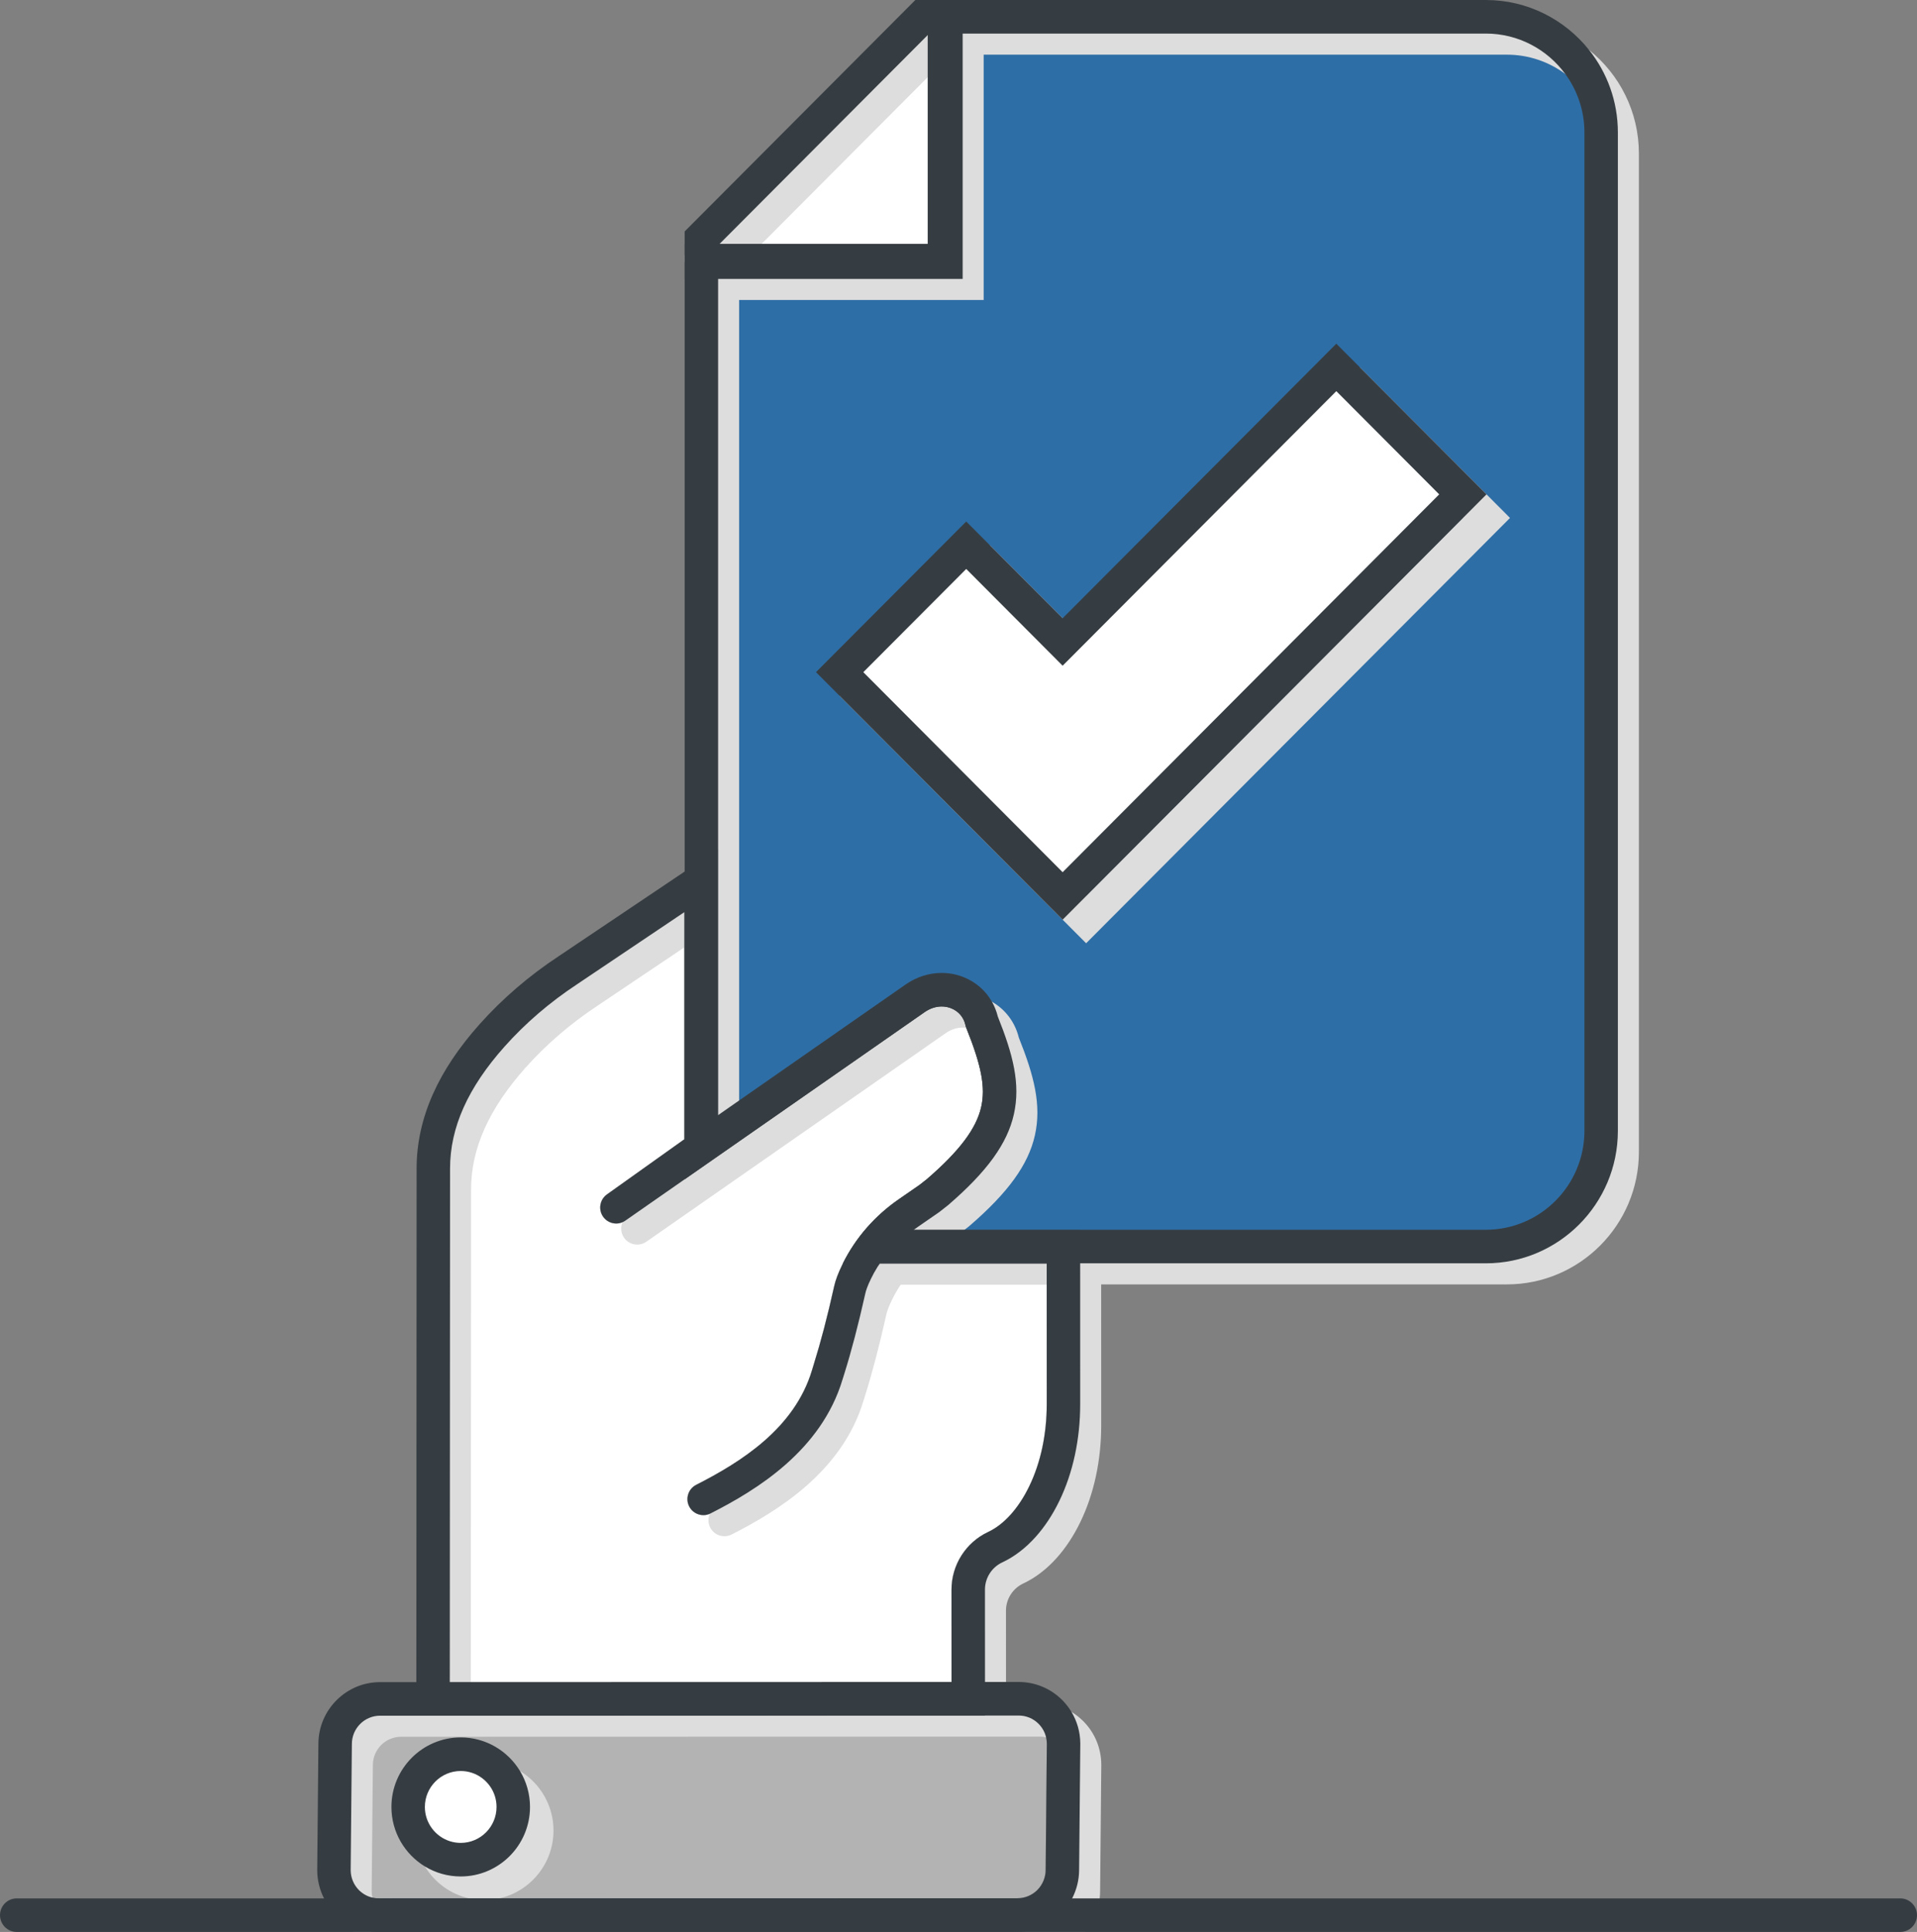
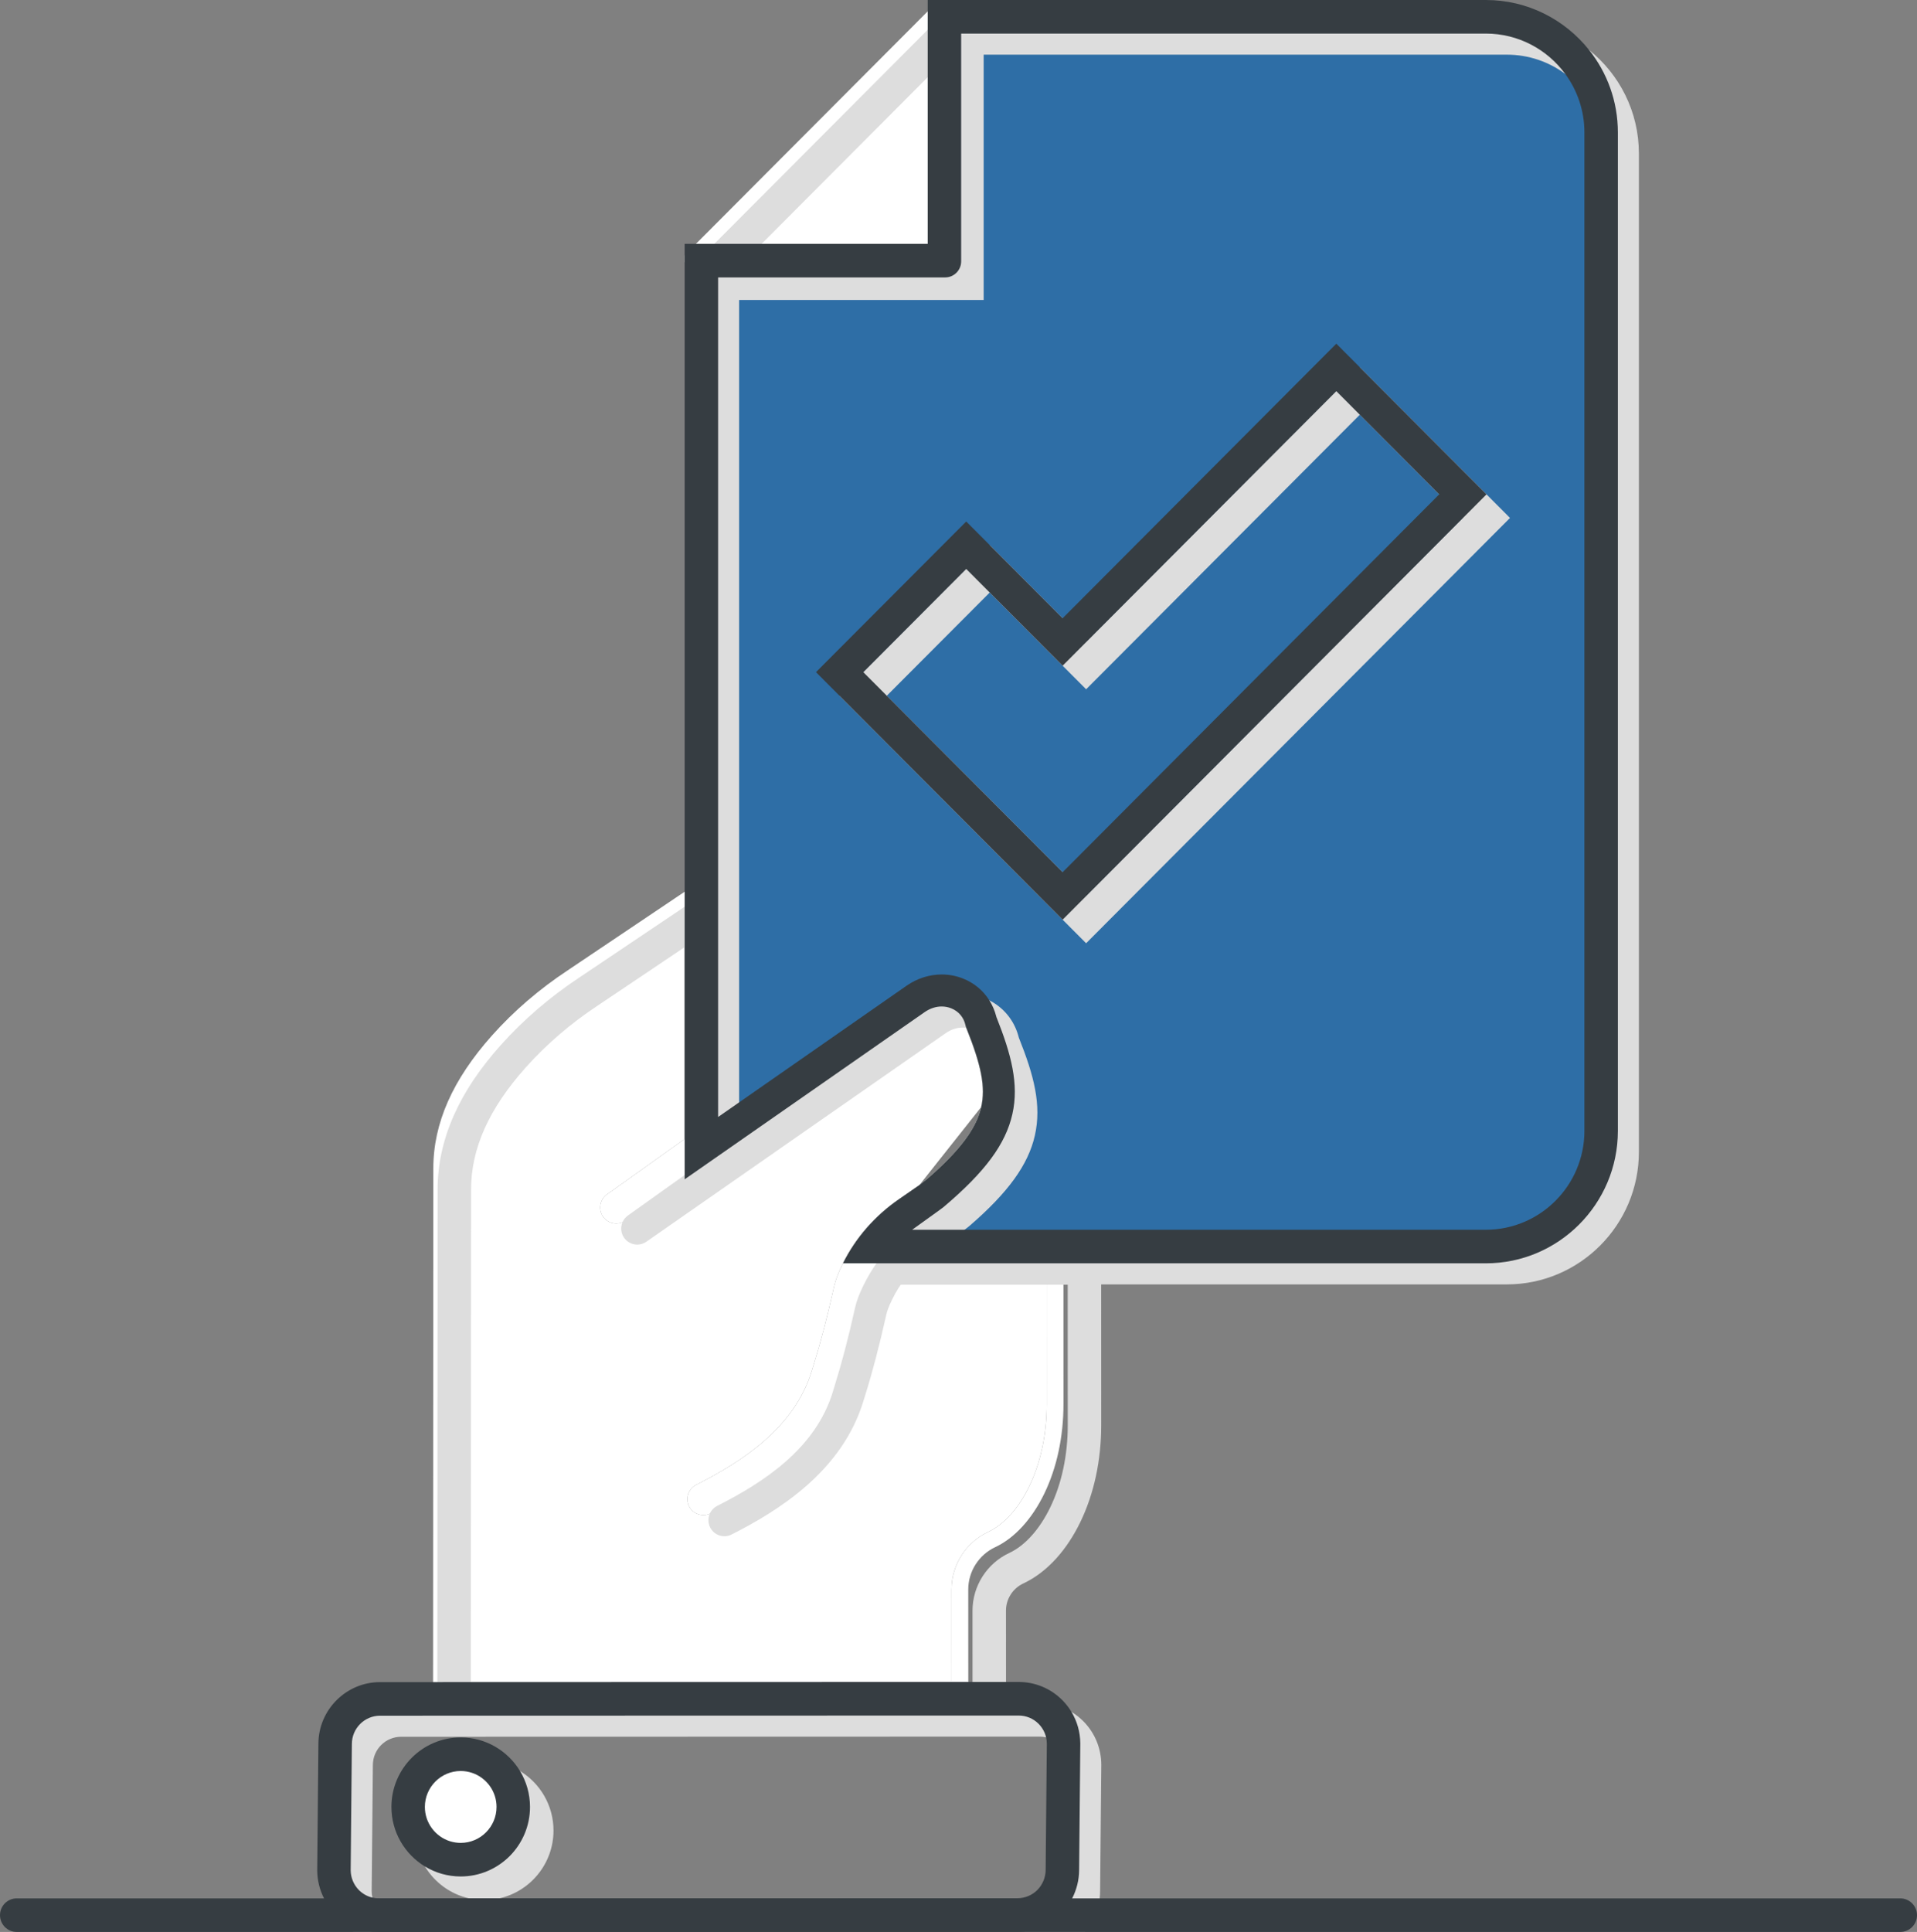
<svg xmlns="http://www.w3.org/2000/svg" width="132" height="133" viewBox="0 0 132 133" fill="none">
  <rect x="0" y="0" width="132" height="133" fill="#808080" stroke="none" />
  <g clip-path="url(#clip0_223_1736)">
    <path d="M65.135 0V18.046H47.144V17.567L47.921 16.787L63.879 0.781L64.658 0H65.135Z" fill="white" />
    <path d="M59.227 85.814L64.025 82.361C64.177 82.252 64.22 82.218 64.233 82.208C66.876 79.972 68.179 78.247 68.586 76.443C68.99 74.662 68.467 72.776 67.558 70.492L67.512 70.378L67.482 70.259C67.266 69.416 66.683 68.752 65.882 68.437C65.552 68.307 65.204 68.24 64.846 68.24C64.223 68.24 63.612 68.437 63.079 68.809L48.295 79.105V17.943H65.031V1.156H102.311C106.689 1.156 110.251 4.728 110.251 9.12V77.85C110.251 82.242 106.689 85.814 102.311 85.814H59.227Z" fill="#2E6EA6" />
    <path d="M73.226 88.443V86.97L73.226 85.836H60.102C60.107 85.829 60.112 85.821 60.119 85.814C60.789 84.939 61.606 84.162 62.537 83.518L62.925 83.249C63.28 83.007 63.706 82.712 63.971 82.526L63.997 82.508L64.556 82.069L64.576 82.051C67.024 79.937 68.291 78.216 68.687 76.468C68.824 75.864 68.868 75.251 68.808 74.571C68.709 73.44 68.325 72.119 67.606 70.331C67.419 69.488 66.885 68.806 66.127 68.432C66.064 68.4 65.998 68.37 65.931 68.344L65.923 68.34C65.577 68.203 65.213 68.134 64.841 68.134C64.204 68.134 63.573 68.338 63.015 68.725L50.895 77.167L48.569 78.787L48.296 78.978L48.274 78.993V60.63L47.143 61.39L39.092 66.8C37.133 68.094 35.383 69.599 33.89 71.272C31.163 74.327 29.837 77.326 29.838 80.439L29.82 115.8V116.955L29.819 117.06H32.419L66.673 117.048V115.79L66.671 109.424C66.671 108.181 67.4 107.038 68.528 106.51C69.858 105.889 71.058 104.579 71.908 102.823C72.772 101.038 73.229 98.905 73.228 96.655L73.226 88.443ZM70.872 102.319C70.137 103.837 69.132 104.953 68.042 105.463C66.509 106.179 65.519 107.734 65.519 109.424L65.521 115.791L32.419 115.798H30.972L30.99 80.44C30.99 77.623 32.219 74.876 34.748 72.043C36.176 70.443 37.852 69.003 39.73 67.763L47.122 62.796V78.428L41.802 82.218C41.303 82.567 41.178 83.256 41.524 83.755C41.738 84.064 42.081 84.23 42.431 84.23C42.577 84.23 42.725 84.201 42.865 84.14C42.931 84.112 42.996 84.076 43.058 84.033L47.143 81.187L63.673 69.674C64.039 69.42 64.443 69.289 64.841 69.289C65.065 69.289 65.288 69.331 65.5 69.415C66.014 69.624 66.361 70.038 66.482 70.584L66.485 70.599C66.495 70.651 66.51 70.699 66.53 70.747L66.535 70.757L66.536 70.762C67.591 73.384 67.869 74.861 67.563 76.212C67.227 77.698 66.071 79.236 63.825 81.175L63.312 81.579C63.046 81.764 62.627 82.055 62.273 82.297L61.882 82.567C60.236 83.705 58.91 85.226 58.044 86.97C58.029 87 58.014 87.029 58 87.058C57.715 87.637 57.532 88.127 57.436 88.557C56.972 90.642 56.525 92.353 56.028 93.943L55.912 94.326C54.711 98.338 51.02 100.651 47.938 102.218C47.396 102.494 47.178 103.16 47.452 103.702C47.641 104.075 48.018 104.306 48.436 104.306C48.587 104.306 48.733 104.275 48.873 104.214C48.893 104.206 48.913 104.196 48.933 104.186C52.131 102.565 56.551 99.845 58.014 94.97L58.017 94.961L58.129 94.604C58.627 93.016 59.09 91.249 59.585 89.044C59.622 88.868 59.721 88.55 59.976 88.027C60.096 87.777 60.242 87.512 60.422 87.221L60.579 86.992H72.074V88.443L72.076 96.655C72.077 98.731 71.66 100.69 70.872 102.319Z" fill="white" />
-     <path d="M72.076 96.655C72.076 98.731 71.66 100.69 70.871 102.318C70.137 103.836 69.132 104.953 68.041 105.463C66.509 106.179 65.518 107.734 65.518 109.424L65.52 115.791L30.972 115.799L30.99 80.44C30.99 77.623 32.218 74.876 34.748 72.043C36.176 70.443 37.852 69.003 39.729 67.763L47.122 62.795V78.428L41.801 82.218C41.303 82.567 41.178 83.256 41.524 83.755C41.737 84.064 42.081 84.23 42.43 84.23C42.647 84.23 42.866 84.166 43.057 84.033L47.143 81.187L63.672 69.674C64.039 69.42 64.443 69.289 64.84 69.289C65.065 69.289 65.287 69.331 65.5 69.415C66.014 69.624 66.36 70.038 66.481 70.584L66.484 70.599C66.494 70.65 66.509 70.699 66.53 70.747L66.536 70.762C67.59 73.384 67.869 74.861 67.563 76.212C67.227 77.698 66.07 79.236 63.824 81.175L63.311 81.578C63.046 81.764 62.626 82.055 62.272 82.297L61.882 82.567C60.235 83.705 58.909 85.226 58.043 86.97C58.028 86.999 58.014 87.029 57.999 87.058C57.715 87.637 57.531 88.127 57.436 88.557C56.972 90.642 56.525 92.353 56.028 93.943L55.912 94.326C54.711 98.338 51.019 100.651 47.938 102.218C47.396 102.494 47.178 103.16 47.452 103.702C47.641 104.074 48.017 104.306 48.435 104.306C48.608 104.306 48.775 104.266 48.932 104.186C52.13 102.565 56.55 99.845 58.014 94.97L58.016 94.961L58.128 94.604C58.627 93.015 59.089 91.249 59.584 89.044C59.622 88.868 59.721 88.55 59.976 88.027C60.095 87.777 60.242 87.512 60.422 87.221L60.578 86.991H72.073L72.076 96.655Z" fill="white" />
-     <path d="M72.328 117.854C72.072 117.597 71.778 117.391 71.46 117.241C71.052 117.047 70.602 116.945 70.136 116.945H67.824L66.672 116.946L32.418 116.955H30.114L28.666 116.955H26.174C24.467 116.955 23.079 118.345 23.076 120.054L23.026 125.349L23.01 127.026L22.994 128.731V128.768C22.999 129.224 23.101 129.664 23.29 130.065C23.393 130.286 23.524 130.496 23.679 130.689C23.749 130.776 23.824 130.86 23.904 130.94L23.91 130.946C24.497 131.525 25.272 131.844 26.092 131.844H26.508L70.055 131.834C70.875 131.834 71.649 131.515 72.236 130.936L72.257 130.915C72.328 130.843 72.395 130.767 72.458 130.689C72.901 130.138 73.151 129.44 73.152 128.733L73.23 120.462L73.234 120.037V120.019C73.224 119.199 72.903 118.431 72.328 117.854ZM67.825 118.102H70.136C70.657 118.101 71.147 118.303 71.513 118.671C71.694 118.852 71.835 119.064 71.931 119.295C71.972 119.394 72.006 119.497 72.029 119.603C72.063 119.743 72.081 119.887 72.082 120.034V120.049L72 128.727C72 129.237 71.795 129.738 71.436 130.104L71.428 130.113C71.058 130.477 70.57 130.679 70.055 130.679L34.389 130.687H32.295L26.092 130.689C25.939 130.689 25.79 130.671 25.645 130.636C25.299 130.556 24.98 130.38 24.719 130.123C24.354 129.756 24.152 129.272 24.146 128.755V128.74L24.228 120.059C24.228 118.985 25.1 118.112 26.174 118.112H28.666L67.825 118.102Z" fill="#B3B3B3" />
-     <path d="M72.082 120.034V120.049L72 128.727C72 129.237 71.795 129.738 71.436 130.104L71.428 130.113C71.058 130.478 70.57 130.679 70.055 130.679L26.092 130.689C25.576 130.689 25.089 130.487 24.719 130.123C24.354 129.756 24.152 129.272 24.146 128.755V128.74L24.228 120.059C24.228 118.985 25.101 118.112 26.174 118.112H28.666L67.825 118.102H70.136C70.658 118.101 71.147 118.303 71.513 118.671C71.694 118.852 71.835 119.064 71.931 119.295C72.027 119.526 72.079 119.776 72.082 120.034Z" fill="#B3B3B3" />
+     <path d="M72.076 96.655C72.076 98.731 71.66 100.69 70.871 102.318C70.137 103.836 69.132 104.953 68.041 105.463C66.509 106.179 65.518 107.734 65.518 109.424L65.52 115.791L30.972 115.799L30.99 80.44C30.99 77.623 32.218 74.876 34.748 72.043C36.176 70.443 37.852 69.003 39.729 67.763L47.122 62.795V78.428L41.801 82.218C41.303 82.567 41.178 83.256 41.524 83.755C41.737 84.064 42.081 84.23 42.43 84.23C42.647 84.23 42.866 84.166 43.057 84.033L47.143 81.187L63.672 69.674C64.039 69.42 64.443 69.289 64.84 69.289C65.065 69.289 65.287 69.331 65.5 69.415C66.014 69.624 66.36 70.038 66.481 70.584L66.484 70.599C66.494 70.65 66.509 70.699 66.53 70.747L66.536 70.762C67.59 73.384 67.869 74.861 67.563 76.212L63.311 81.578C63.046 81.764 62.626 82.055 62.272 82.297L61.882 82.567C60.235 83.705 58.909 85.226 58.043 86.97C58.028 86.999 58.014 87.029 57.999 87.058C57.715 87.637 57.531 88.127 57.436 88.557C56.972 90.642 56.525 92.353 56.028 93.943L55.912 94.326C54.711 98.338 51.019 100.651 47.938 102.218C47.396 102.494 47.178 103.16 47.452 103.702C47.641 104.074 48.017 104.306 48.435 104.306C48.608 104.306 48.775 104.266 48.932 104.186C52.13 102.565 56.55 99.845 58.014 94.97L58.016 94.961L58.128 94.604C58.627 93.015 59.089 91.249 59.584 89.044C59.622 88.868 59.721 88.55 59.976 88.027C60.095 87.777 60.242 87.512 60.422 87.221L60.578 86.991H72.073L72.076 96.655Z" fill="white" />
    <g style="mix-blend-mode:multiply">
      <path d="M35.807 121.921C35.131 121.51 34.344 121.263 33.503 121.234C33.45 121.232 33.396 121.231 33.342 121.231C30.71 121.231 28.57 123.378 28.57 126.017C28.57 126.072 28.571 126.126 28.573 126.18C28.602 127.024 28.848 127.812 29.259 128.491C29.922 129.589 31.012 130.398 32.296 130.687C32.298 130.688 32.3 130.688 32.303 130.689C32.637 130.764 32.985 130.803 33.342 130.803C33.698 130.803 34.046 130.764 34.38 130.689C34.383 130.688 34.386 130.687 34.389 130.687C36.518 130.206 38.113 128.295 38.113 126.017C38.113 124.283 37.188 122.761 35.807 121.921ZM35.808 126.017C35.808 127.381 34.702 128.492 33.342 128.492C32.801 128.492 32.301 128.317 31.895 128.02C31.47 127.711 31.147 127.269 30.987 126.756C30.914 126.523 30.875 126.275 30.875 126.017C30.875 124.653 31.981 123.543 33.342 123.543C33.598 123.543 33.846 123.582 34.078 123.655C34.59 123.816 35.03 124.14 35.338 124.566C35.634 124.974 35.808 125.476 35.808 126.017Z" fill="#DDDDDD" />
    </g>
    <g style="mix-blend-mode:multiply">
      <path d="M102.357 34.033L100.727 32.399L93.645 25.294L93.633 25.283L92.818 26.1L92.004 26.917L74.788 44.182L73.985 43.377L73.17 42.56L68.16 37.535L68.149 37.524L67.334 38.341L66.52 39.157L59.434 46.262L58.619 47.079L57.804 47.896L57.816 47.908L71.54 61.678L74.788 64.936L76.417 63.301L102.346 37.29L103.975 35.656L102.357 34.033ZM73.17 60.044L61.063 47.897L68.149 40.792L74.788 47.452L93.633 28.551L99.912 34.85L100.716 35.656L74.788 61.667L73.985 60.861L73.17 60.044Z" fill="#DDDDDD" />
    </g>
-     <path d="M57.816 46.273L66.532 37.535L73.171 44.194L92.016 25.294L100.728 34.033L73.171 61.678L57.816 46.273Z" fill="white" />
    <path d="M31.724 128.024C33.722 128.024 35.343 126.399 35.343 124.394C35.343 122.389 33.722 120.764 31.724 120.764C29.725 120.764 28.105 122.389 28.105 124.394C28.105 126.399 29.725 128.024 31.724 128.024Z" fill="white" />
    <g style="mix-blend-mode:multiply">
      <path d="M70.154 71.433C69.891 70.368 69.231 69.495 68.304 68.963C68.481 69.276 68.618 69.618 68.707 69.981C69.745 72.576 70.287 74.615 69.81 76.724C69.357 78.728 67.974 80.641 65.328 82.927L65.287 82.962L65.244 82.996L64.731 83.399L64.682 83.438L64.63 83.474C64.382 83.647 63.956 83.943 63.574 84.204L63.19 84.47C63.101 84.532 63.013 84.594 62.927 84.659C62.917 84.666 62.908 84.673 62.898 84.68H66.394L66.421 84.659L66.691 84.447L66.734 84.413L66.775 84.378C69.421 82.093 70.803 80.18 71.257 78.175C71.734 76.067 71.192 74.027 70.154 71.433ZM67.605 70.331C67.419 69.488 66.885 68.806 66.127 68.432C66.053 68.435 65.979 68.44 65.906 68.447C65.167 68.515 64.448 68.78 63.808 69.224L63.806 69.225L63.805 69.226L50.894 78.219V77.296L48.569 78.915V79.879L47.143 80.895L43.248 83.669C43.073 83.792 42.944 83.957 42.864 84.14C42.72 84.48 42.746 84.883 42.97 85.206C43.184 85.515 43.528 85.681 43.877 85.681C44.094 85.681 44.313 85.617 44.504 85.484L48.59 82.638L65.119 71.125C65.486 70.871 65.89 70.74 66.287 70.74C66.37 70.74 66.452 70.746 66.534 70.757C66.674 70.777 66.813 70.813 66.947 70.866C67.461 71.075 67.807 71.489 67.928 72.035L67.931 72.05C67.941 72.102 67.956 72.15 67.977 72.198L67.983 72.213C68.238 72.846 68.447 73.414 68.614 73.928C68.687 74.152 68.751 74.366 68.807 74.57C68.709 73.44 68.325 72.119 67.605 70.331ZM109.42 3.44C108.069 2.359 106.405 1.654 104.587 1.489C104.314 1.464 104.037 1.451 103.758 1.451H64.475L63.8 2.128L49.264 16.708L49.185 16.787L48.59 17.384V61.45L48.295 61.649L48.274 61.663L47.286 62.326L47.143 62.423L39.9 67.289C37.86 68.638 36.036 70.207 34.477 71.952C33.041 73.562 31.989 75.132 31.265 76.752C30.513 78.432 30.132 80.161 30.132 81.891L30.115 115.799V116.955L30.114 117.251H28.667L27.62 117.251C25.281 117.251 23.378 119.155 23.371 121.497L23.329 125.848L23.323 126.533L23.29 130.065L23.289 130.17V130.234C23.291 130.387 23.3 130.539 23.318 130.689C23.389 131.295 23.586 131.872 23.897 132.389C24.026 132.604 24.175 132.808 24.343 133H74.688C75.254 132.353 75.616 131.539 75.72 130.689C75.741 130.524 75.751 130.358 75.751 130.191L75.833 121.522V121.453C75.819 120.373 75.41 119.357 74.677 118.578L74.663 118.562L74.589 118.488C74.342 118.24 74.07 118.026 73.778 117.85C73.123 117.452 72.369 117.241 71.583 117.241H69.271V116.945V115.789L69.269 110.875C69.269 110.08 69.737 109.348 70.462 109.009C71.285 108.624 72.054 108.038 72.747 107.269C73.377 106.568 73.93 105.731 74.391 104.779C75.331 102.838 75.828 100.53 75.827 98.106L75.824 88.442V88.421H103.758C108.771 88.421 112.85 84.33 112.85 79.301V10.571C112.85 7.688 111.509 5.113 109.42 3.44ZM110.545 79.301C110.545 83.056 107.5 86.11 103.758 86.11H64.374C64.46 86.046 64.547 85.983 64.637 85.921L64.76 85.836L64.791 85.814L65.021 85.655C65.403 85.394 65.829 85.099 66.077 84.925L66.129 84.889L66.178 84.85L66.394 84.68L66.421 84.659L66.691 84.447L66.734 84.413L66.775 84.378C69.421 82.093 70.803 80.18 71.257 78.175C71.734 76.067 71.192 74.027 70.154 71.433C69.891 70.368 69.231 69.495 68.304 68.963C68.245 68.93 68.185 68.897 68.125 68.866C68.022 68.814 67.917 68.766 67.809 68.723L67.8 68.72L67.792 68.716C67.311 68.526 66.805 68.429 66.287 68.429C66.233 68.429 66.18 68.43 66.127 68.432C66.053 68.435 65.979 68.44 65.906 68.447C65.167 68.515 64.448 68.78 63.808 69.224L63.806 69.225L63.805 69.226L50.894 78.219V20.653H67.733V3.763H103.758C105.26 3.763 106.651 4.255 107.777 5.088C108.919 5.932 109.789 7.127 110.228 8.513C110.435 9.162 110.545 9.854 110.545 10.571V79.301ZM65.325 3.866V18.238H50.998L65.325 3.866ZM32.419 116.955V115.903L32.419 115.798L32.437 81.891C32.436 79.074 33.665 76.327 36.194 73.494C37.623 71.894 39.298 70.454 41.176 69.214L47.122 65.219L47.143 65.204L48.274 64.445L48.295 64.43L48.569 64.247V79.879L47.143 80.895L43.248 83.669C43.073 83.792 42.944 83.957 42.864 84.14C42.72 84.48 42.746 84.883 42.97 85.206C43.184 85.515 43.528 85.681 43.877 85.681C44.094 85.681 44.313 85.617 44.504 85.484L48.59 82.638L65.119 71.125C65.486 70.871 65.89 70.74 66.287 70.74C66.37 70.74 66.452 70.746 66.534 70.757C66.674 70.777 66.813 70.813 66.947 70.866C67.461 71.075 67.807 71.489 67.928 72.035L67.931 72.05C67.941 72.102 67.956 72.15 67.977 72.198L67.983 72.213C68.238 72.846 68.447 73.414 68.614 73.928C68.687 74.152 68.751 74.366 68.807 74.57C69.16 75.844 69.21 76.781 69.01 77.663C68.674 79.149 67.517 80.687 65.271 82.627L64.758 83.03C64.493 83.215 64.073 83.506 63.719 83.748L63.329 84.018C62.572 84.541 61.883 85.145 61.275 85.814C61.269 85.821 61.262 85.828 61.256 85.836C60.93 86.196 60.628 86.575 60.352 86.97C60.028 87.433 59.74 87.918 59.49 88.421C59.475 88.451 59.461 88.48 59.446 88.509C59.162 89.088 58.978 89.578 58.883 90.008C58.419 92.093 57.971 93.804 57.474 95.394L57.359 95.777C56.157 99.789 52.466 102.102 49.385 103.669C49.147 103.79 48.971 103.986 48.873 104.214C48.746 104.506 48.745 104.849 48.899 105.153C49.087 105.526 49.464 105.757 49.882 105.757C50.055 105.757 50.222 105.717 50.379 105.637C53.577 104.016 57.997 101.296 59.461 96.421L59.463 96.412L59.575 96.055C60.073 94.467 60.536 92.7 61.031 90.495C61.069 90.319 61.168 90.001 61.422 89.478C61.542 89.228 61.688 88.963 61.868 88.672L62.025 88.443H73.52L73.523 98.106C73.523 100.183 73.106 102.141 72.318 103.77C71.584 105.288 70.579 106.404 69.488 106.914C67.955 107.63 66.965 109.185 66.965 110.876L66.966 115.79V116.946L66.967 117.242L32.419 117.25V116.955ZM73.529 121.486V121.501L73.447 130.178C73.447 130.351 73.424 130.523 73.378 130.689C73.29 131.012 73.12 131.313 72.883 131.555L72.875 131.564C72.505 131.929 72.017 132.13 71.502 132.13L27.539 132.14C27.17 132.14 26.816 132.037 26.508 131.844C26.386 131.768 26.271 131.678 26.166 131.574C25.917 131.324 25.744 131.02 25.657 130.689C25.653 130.671 25.649 130.654 25.645 130.636C25.612 130.497 25.595 130.353 25.593 130.206V130.191L25.675 121.511C25.675 120.436 26.547 119.563 27.621 119.563H30.113L69.272 119.553H71.583C71.736 119.552 71.885 119.57 72.03 119.603C72.38 119.685 72.701 119.862 72.96 120.122C73.064 120.226 73.154 120.34 73.231 120.462C73.288 120.553 73.337 120.648 73.378 120.746C73.474 120.977 73.526 121.227 73.529 121.486Z" fill="#DDDDDD" />
    </g>
-     <path d="M63.028 0L62.353 0.677L47.818 15.256L47.144 15.933V19.202H66.287V0H63.028ZM63.983 2.311V16.891H49.448L63.983 2.311Z" fill="#363D42" />
    <path d="M109.421 3.44C107.753 1.345 105.186 0 102.311 0H63.879V16.787H47.144V81.187L63.673 69.674C64.039 69.42 64.443 69.289 64.841 69.289C65.066 69.289 65.288 69.331 65.5 69.415C66.015 69.624 66.361 70.038 66.482 70.584L66.485 70.599C66.495 70.65 66.51 70.699 66.53 70.747L66.535 70.757L66.537 70.762C67.591 73.384 67.869 74.861 67.564 76.212C67.227 77.698 66.071 79.236 63.825 81.175L63.312 81.578C63.047 81.764 62.627 82.055 62.273 82.297L61.883 82.567C60.236 83.705 58.91 85.226 58.044 86.97H102.311C107.325 86.97 111.403 82.879 111.403 77.85V9.12C111.403 6.974 110.661 4.999 109.421 3.44ZM107.777 5.088C108.608 6.217 109.099 7.612 109.099 9.12V77.85C109.099 81.605 106.054 84.659 102.311 84.659H62.809L64.697 83.301C64.857 83.185 64.929 83.131 64.975 83.093C67.827 80.681 69.243 78.768 69.71 76.698C70.179 74.627 69.617 72.548 68.629 70.063L68.61 70.019L68.599 69.972C68.496 69.572 68.336 69.201 68.125 68.866C67.701 68.19 67.072 67.664 66.304 67.362C65.835 67.176 65.341 67.085 64.846 67.085C64.004 67.085 63.156 67.349 62.422 67.861L50.895 75.889L49.448 76.896V19.098H65.083C65.69 19.098 66.183 18.603 66.183 17.994V2.311H102.311C104.551 2.311 106.541 3.405 107.777 5.088Z" fill="#363D42" />
-     <path d="M74.378 86.991V86.11L74.377 84.68H62.898C62.908 84.673 62.917 84.666 62.927 84.659C63.013 84.594 63.101 84.532 63.19 84.47L63.574 84.204C63.957 83.943 64.382 83.647 64.63 83.474L64.682 83.438L64.731 83.399L65.245 82.996L65.287 82.962L65.328 82.927C67.974 80.641 69.357 78.728 69.81 76.724C70.287 74.615 69.745 72.576 68.707 69.981C68.618 69.618 68.481 69.276 68.304 68.963C67.875 68.205 67.203 67.612 66.362 67.272L66.354 67.268L66.346 67.265C65.865 67.075 65.358 66.978 64.84 66.978C63.968 66.978 63.111 67.253 62.362 67.772L62.36 67.774L62.358 67.775L50.894 75.76L49.448 76.768L49.426 76.783V58.466L48.59 59.027L48.295 59.225L47.143 59.999L45.84 60.875L38.453 65.838C36.413 67.186 34.589 68.756 33.031 70.501C31.594 72.111 30.543 73.681 29.818 75.301C29.066 76.981 28.685 78.71 28.686 80.44L28.668 115.799V116.955L28.667 117.251V118.111L67.825 118.101V116.946L67.825 115.79L67.823 109.424C67.823 108.629 68.291 107.896 69.015 107.558C69.839 107.172 70.607 106.587 71.3 105.817C71.931 105.117 72.484 104.279 72.944 103.328C73.885 101.386 74.381 99.079 74.38 96.654L74.378 86.991ZM72.076 96.655C72.077 98.731 71.66 100.69 70.871 102.318C70.137 103.836 69.132 104.953 68.041 105.463C66.509 106.179 65.519 107.734 65.519 109.424L65.52 115.791V115.893L32.419 115.903H30.972V115.799L30.99 80.439C30.99 77.623 32.219 74.876 34.748 72.043C36.176 70.443 37.852 69.002 39.73 67.763L47.122 62.795V78.428L41.802 82.218C41.303 82.567 41.178 83.256 41.524 83.755C41.737 84.064 42.081 84.23 42.431 84.23C42.577 84.23 42.725 84.201 42.865 84.14C42.931 84.112 42.995 84.076 43.058 84.033L47.143 81.187L63.673 69.674C64.039 69.42 64.443 69.289 64.84 69.289C65.065 69.289 65.288 69.331 65.5 69.415C66.014 69.624 66.361 70.038 66.481 70.584L66.485 70.599C66.495 70.65 66.51 70.699 66.53 70.747L66.534 70.757L66.536 70.762C67.591 73.383 67.869 74.861 67.563 76.212C67.227 77.698 66.07 79.236 63.825 81.175L63.312 81.578C63.046 81.764 62.626 82.055 62.273 82.297L61.882 82.567C60.236 83.705 58.91 85.226 58.043 86.97C58.028 86.999 58.014 87.029 58 87.058C57.715 87.637 57.531 88.127 57.436 88.557C56.972 90.642 56.525 92.353 56.028 93.943L55.912 94.326C54.711 98.338 51.02 100.651 47.938 102.218C47.396 102.494 47.178 103.16 47.452 103.702C47.641 104.074 48.018 104.306 48.435 104.306C48.587 104.306 48.733 104.275 48.873 104.214C48.893 104.206 48.913 104.196 48.932 104.186C52.13 102.565 56.55 99.845 58.014 94.97L58.017 94.961L58.129 94.604C58.627 93.015 59.09 91.249 59.585 89.044C59.622 88.868 59.721 88.55 59.976 88.027C60.095 87.777 60.242 87.512 60.422 87.221L60.579 86.991H72.073V88.443L72.076 96.655Z" fill="#363D42" />
    <path d="M73.778 117.85C73.623 117.592 73.44 117.349 73.23 117.126L73.217 117.111L73.143 117.036C72.342 116.232 71.273 115.79 70.137 115.79H67.825L66.673 115.79H65.521L32.42 115.798H30.972L30.115 115.8H26.174C23.835 115.8 21.931 117.704 21.924 120.046L21.878 125.024L21.856 127.336L21.843 128.719V128.783C21.851 129.457 22.013 130.106 22.312 130.689C22.512 131.078 22.773 131.439 23.09 131.757L23.103 131.769C23.346 132.009 23.613 132.217 23.897 132.389C24.554 132.787 25.308 133 26.093 133L70.056 132.99C71.18 132.99 72.241 132.553 73.045 131.76L73.051 131.753L73.058 131.747L73.066 131.738L73.073 131.732L73.079 131.726C73.38 131.419 73.631 131.068 73.826 130.689C74.135 130.089 74.303 129.418 74.305 128.74L74.387 120.071V120.002C74.377 119.231 74.166 118.493 73.778 117.85ZM25.645 130.636C25.299 130.556 24.98 130.38 24.719 130.123C24.355 129.756 24.153 129.272 24.147 128.755V128.74L24.229 120.059C24.229 118.985 25.101 118.112 26.174 118.112H28.667L67.826 118.102H70.137C70.658 118.101 71.148 118.303 71.514 118.671C71.695 118.852 71.835 119.064 71.932 119.295C71.973 119.394 72.007 119.497 72.03 119.603C72.064 119.743 72.081 119.887 72.082 120.034V120.049L72.001 128.727C72.001 129.237 71.795 129.738 71.437 130.104L71.429 130.113C71.059 130.478 70.571 130.679 70.056 130.679L34.389 130.687H32.296L26.093 130.689C25.94 130.689 25.791 130.671 25.645 130.636Z" fill="#363D42" />
    <path d="M35.807 121.921C34.969 120.536 33.452 119.608 31.723 119.608C29.092 119.608 26.952 121.755 26.952 124.394C26.952 126.129 27.877 127.651 29.258 128.491C29.978 128.928 30.822 129.18 31.723 129.18C34.354 129.18 36.495 127.033 36.495 124.394C36.495 123.49 36.243 122.643 35.807 121.921ZM30.987 126.756C29.985 126.441 29.256 125.501 29.256 124.394C29.256 123.03 30.363 121.92 31.723 121.92C32.827 121.92 33.764 122.651 34.078 123.655C34.151 123.888 34.19 124.137 34.19 124.394C34.19 125.758 33.084 126.869 31.723 126.869C31.467 126.869 31.219 126.829 30.987 126.756Z" fill="#363D42" />
    <path d="M100.728 32.399L93.645 25.294L93.634 25.283L92.016 23.66L90.386 25.294L73.171 42.56L68.161 37.535L66.532 35.901L64.902 37.535L57.816 44.639L56.187 46.273L57.816 47.908L71.541 61.678L73.171 63.313L74.8 61.678L100.728 35.667L102.358 34.033L100.728 32.399ZM59.446 46.274L66.532 39.169L73.171 45.829L92.016 26.928L93.633 28.551L99.099 34.033L73.171 60.044L61.064 47.897L59.446 46.274Z" fill="#363D42" />
    <path d="M132 131.844C132 132.483 131.484 133 130.848 133H1.152C0.516 133 0 132.483 0 131.844C0 131.206 0.516 130.689 1.152 130.689H130.848C131.484 130.689 132 131.206 132 131.844Z" fill="#363D42" />
  </g>
  <defs>
    <clipPath id="clip0_223_1736">
      <rect width="132" height="133" fill="white" />
    </clipPath>
  </defs>
</svg>